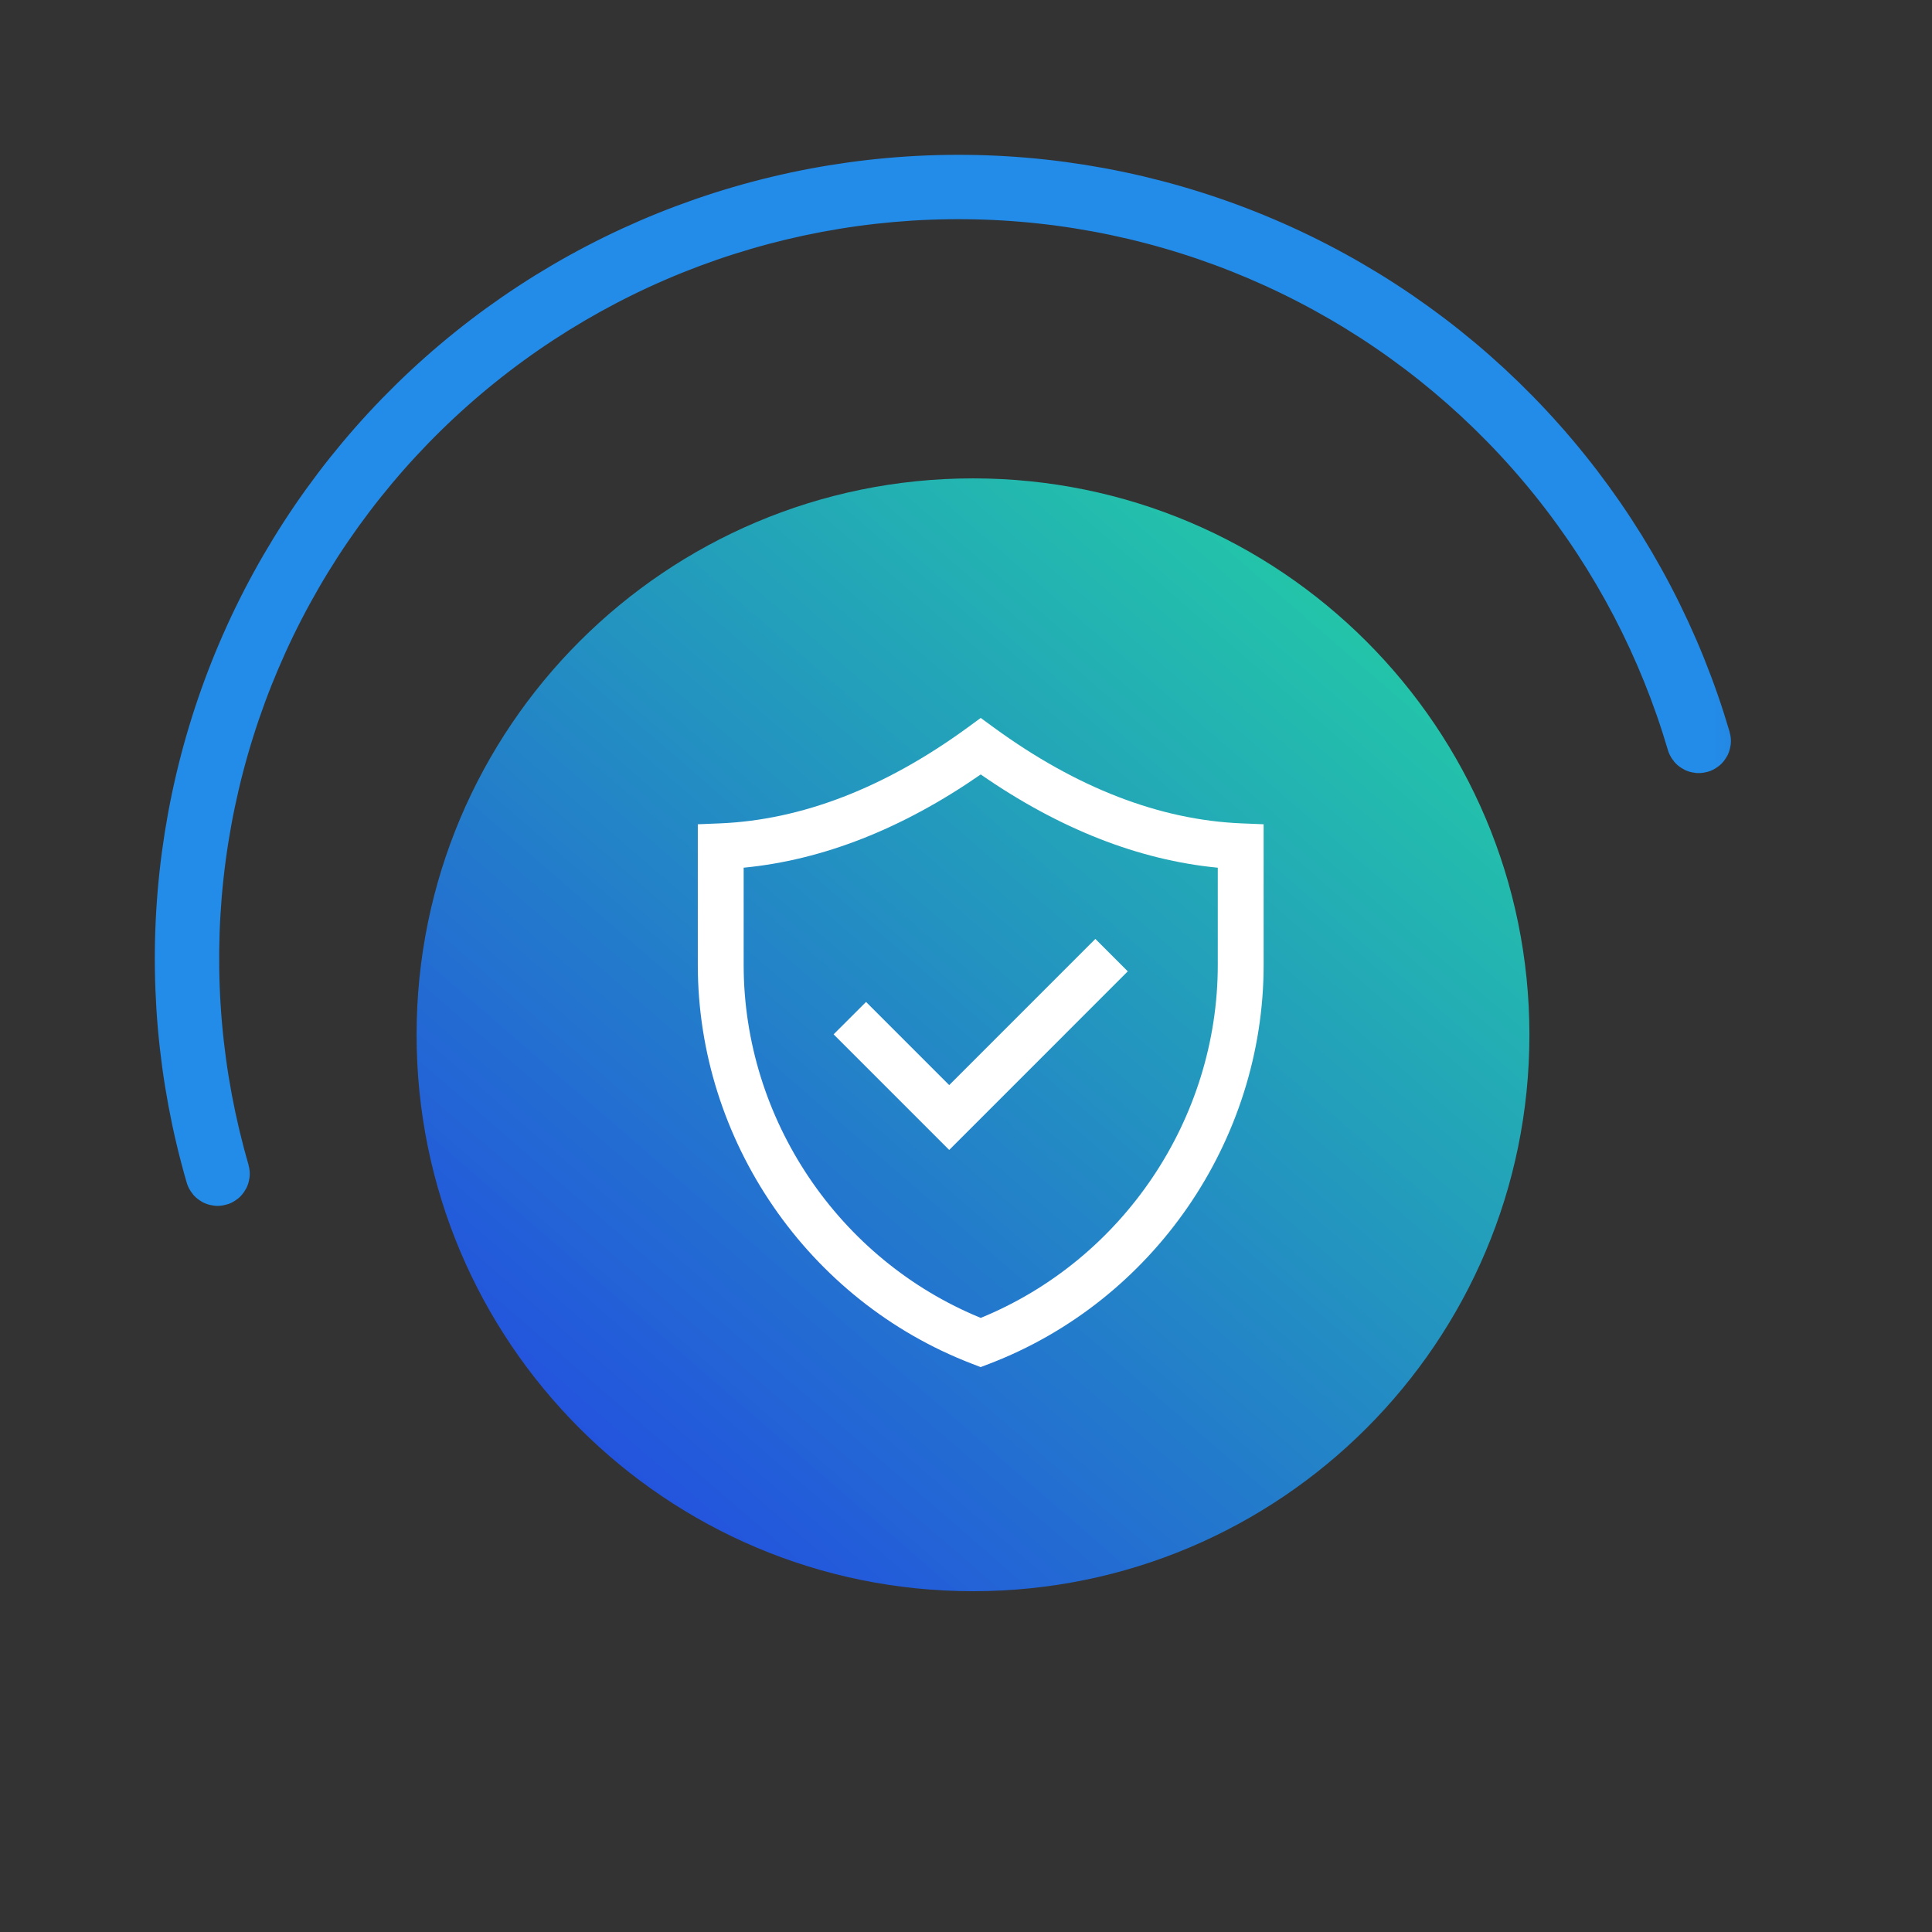
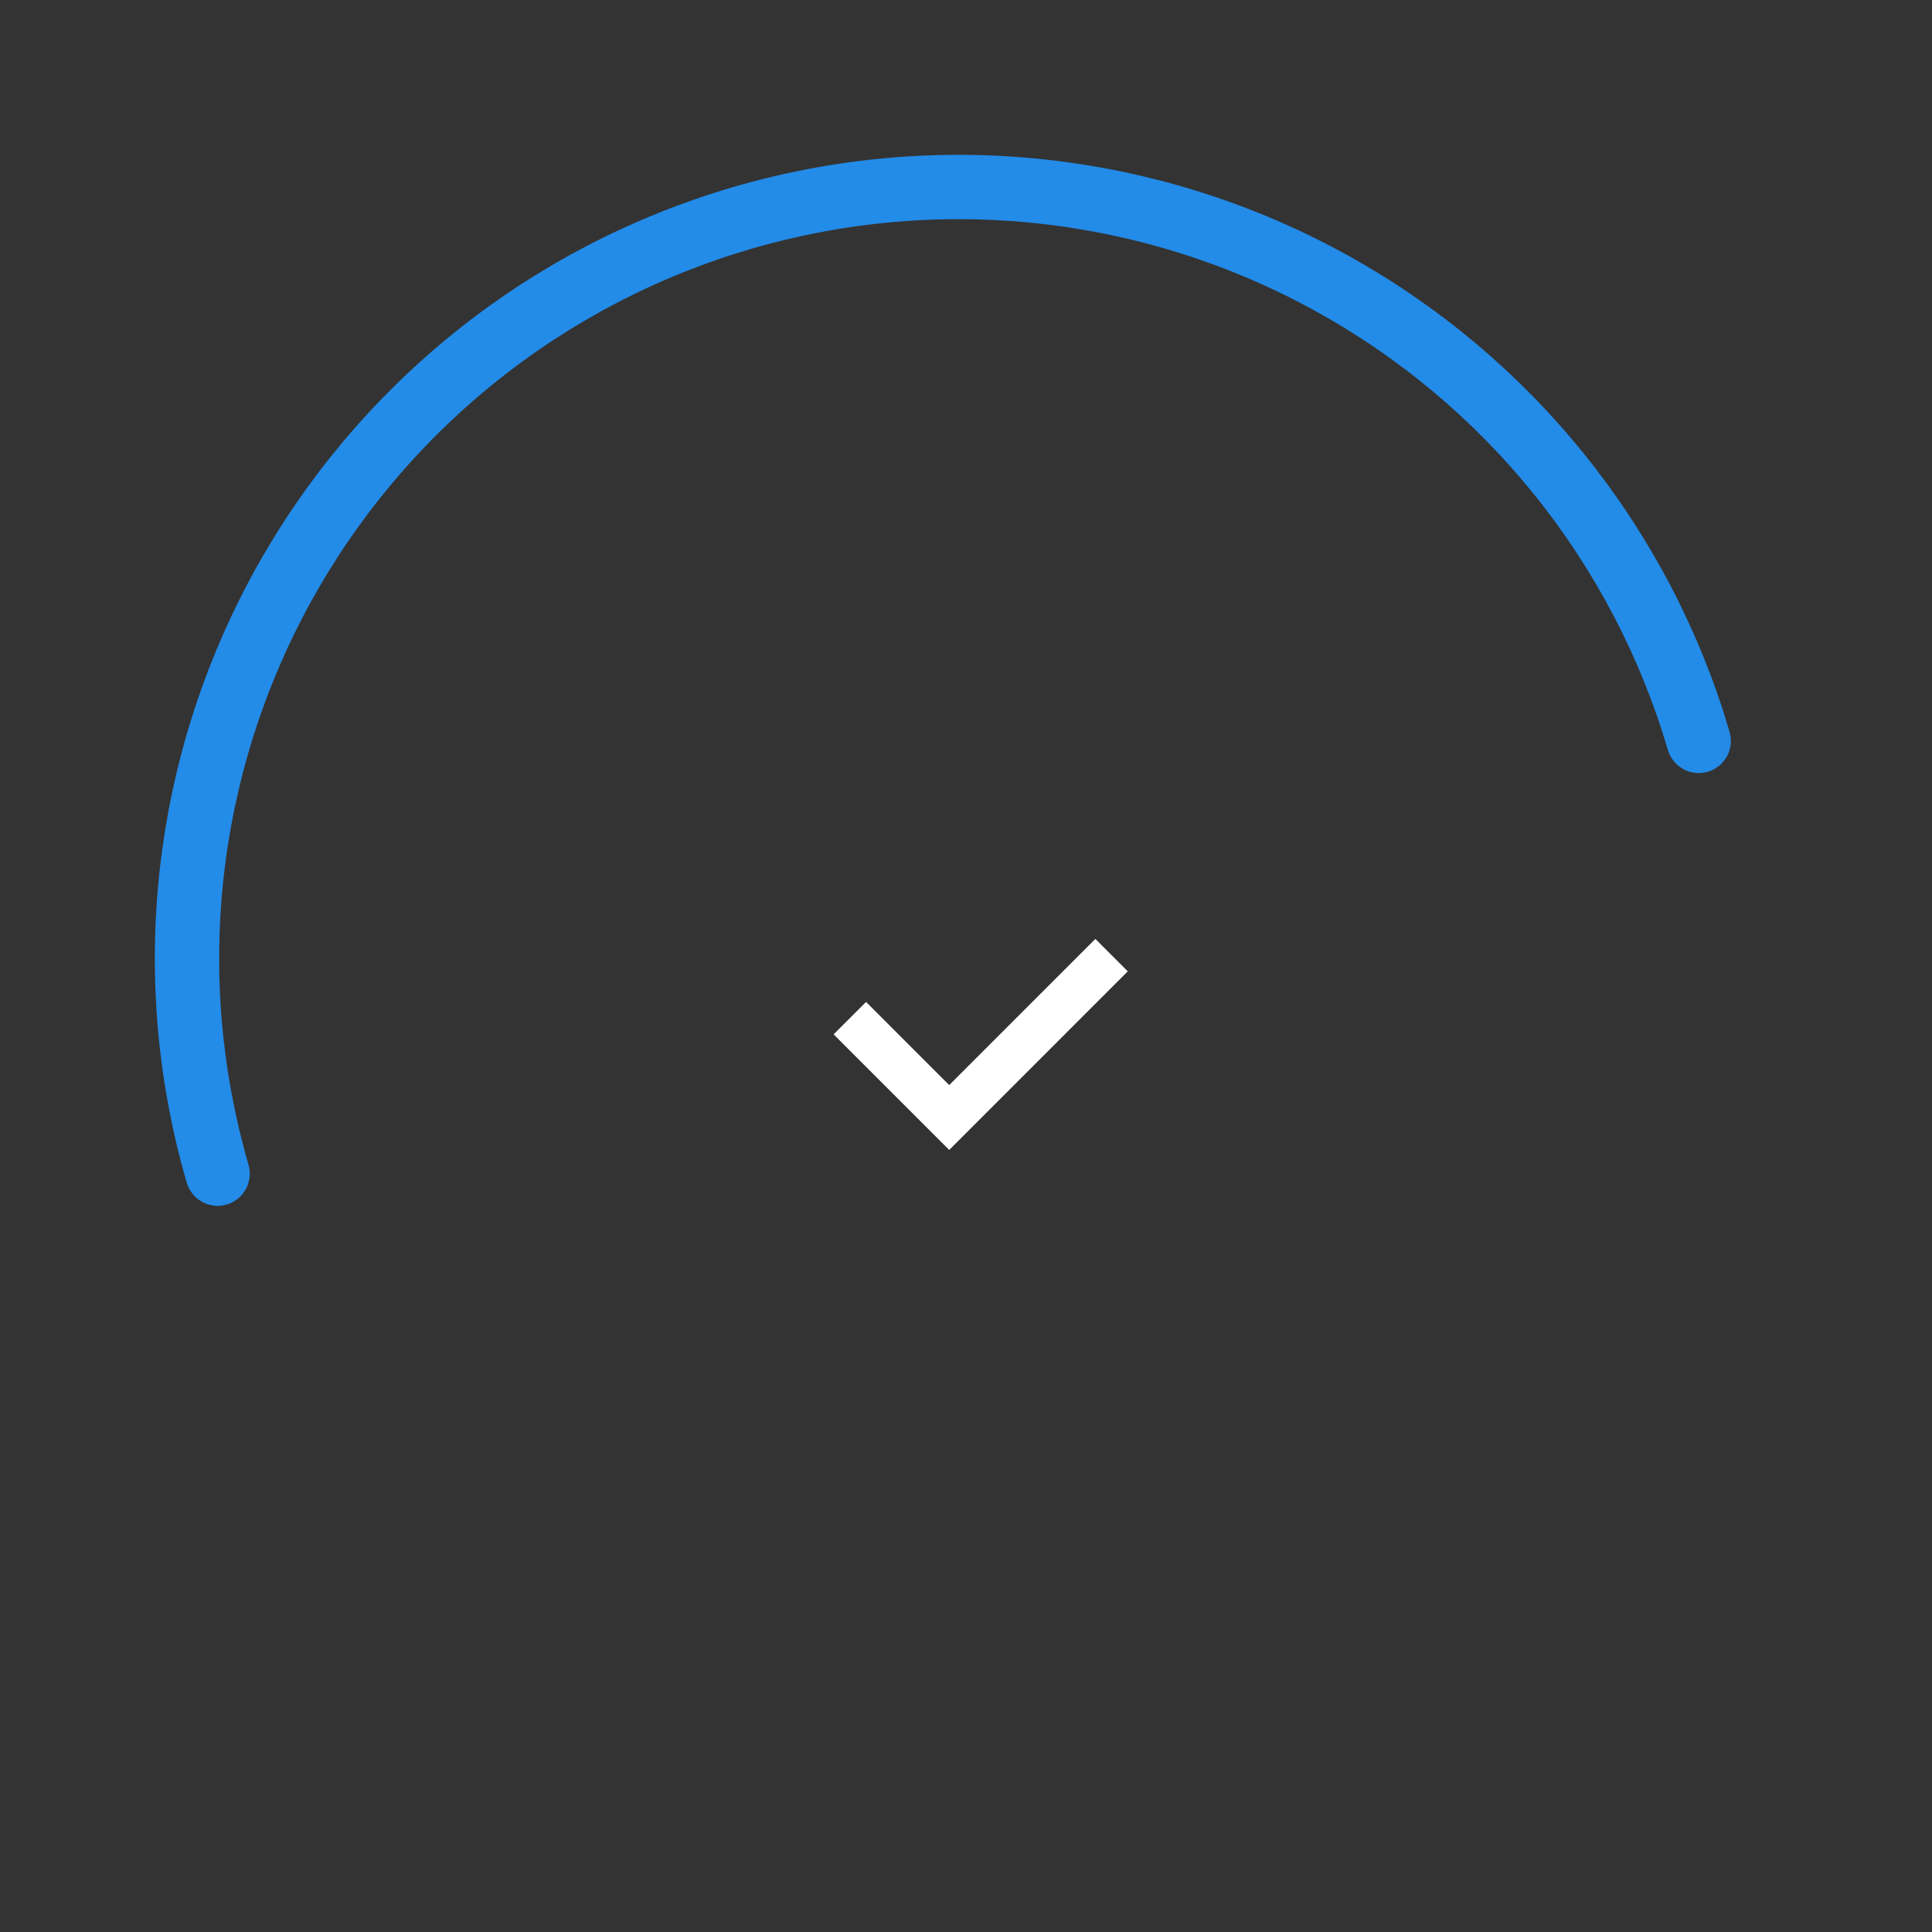
<svg xmlns="http://www.w3.org/2000/svg" width="125" height="125" viewBox="0 0 125 125" fill="none">
  <rect x="0" y="0" width="125" height="125" fill="#333333" stroke="none" />
-   <path d="M62.953 30.951C43.072 30.951 26.953 47.07 26.953 66.955C26.953 86.841 43.072 102.951 62.953 102.951C82.834 102.951 98.953 86.832 98.953 66.955C98.953 47.078 82.834 30.951 62.953 30.951Z" fill="url(#paint0_linear_5351_24713)" />
  <path d="M56.034 64.825L53.934 66.922L61.413 74.401L72.967 62.846L70.869 60.748L61.413 70.206L56.034 64.825Z" fill="white" />
-   <path d="M63.453 46.451L62.58 47.089C57.246 50.975 51.861 53.056 46.572 53.272L45.148 53.33V62.432C45.148 73.786 52.269 84.152 62.863 88.225L63.448 88.451L63.982 88.247C74.614 84.188 81.757 73.813 81.757 62.432V53.33L80.334 53.272C75.045 53.056 69.66 50.977 64.326 47.089L63.453 46.451ZM78.79 62.432C78.79 72.401 72.649 81.505 63.453 85.267C54.258 81.505 48.115 72.395 48.115 62.432V56.14C53.238 55.645 58.387 53.621 63.453 50.107C68.518 53.621 73.668 55.646 78.79 56.141V62.432Z" fill="white" />
  <mask id="path-4-outside-1_5351_24713" maskUnits="userSpaceOnUse" x="-2.481" y="-2.481" width="114.971" height="81.001" fill="black">
    <rect fill="white" x="-2.481" y="-2.481" width="114.971" height="81.001" />
    <path d="M109.931 48.016C109.975 48.004 109.999 47.958 109.987 47.915C108.143 41.642 105.086 35.791 100.99 30.695C96.877 25.576 91.796 21.319 86.037 18.164C80.278 15.01 73.954 13.021 67.427 12.31C60.899 11.6 54.296 12.182 47.993 14.024C41.691 15.865 35.812 18.93 30.694 23.043C25.576 27.157 21.319 32.238 18.164 37.996C15.01 43.755 13.021 50.079 12.31 56.606C11.603 63.107 12.177 69.683 14.001 75.961C14.013 76.005 14.059 76.03 14.102 76.017C14.145 76.004 14.17 75.959 14.158 75.915C12.34 69.657 11.768 63.103 12.473 56.624C13.181 50.118 15.164 43.815 18.308 38.075C21.452 32.335 25.696 27.271 30.797 23.171C35.898 19.071 41.757 16.016 48.039 14.181C54.321 12.345 60.903 11.765 67.409 12.473C73.915 13.181 80.218 15.164 85.958 18.308C91.698 21.452 96.763 25.696 100.862 30.797C104.945 35.877 107.991 41.708 109.83 47.961C109.842 48.004 109.888 48.029 109.931 48.016Z" />
  </mask>
-   <path d="M109.931 48.016C109.975 48.004 109.999 47.958 109.987 47.915C108.143 41.642 105.086 35.791 100.99 30.695C96.877 25.576 91.796 21.319 86.037 18.164C80.278 15.01 73.954 13.021 67.427 12.31C60.899 11.6 54.296 12.182 47.993 14.024C41.691 15.865 35.812 18.93 30.694 23.043C25.576 27.157 21.319 32.238 18.164 37.996C15.01 43.755 13.021 50.079 12.31 56.606C11.603 63.107 12.177 69.683 14.001 75.961C14.013 76.005 14.059 76.03 14.102 76.017C14.145 76.004 14.17 75.959 14.158 75.915C12.34 69.657 11.768 63.103 12.473 56.624C13.181 50.118 15.164 43.815 18.308 38.075C21.452 32.335 25.696 27.271 30.797 23.171C35.898 19.071 41.757 16.016 48.039 14.181C54.321 12.345 60.903 11.765 67.409 12.473C73.915 13.181 80.218 15.164 85.958 18.308C91.698 21.452 96.763 25.696 100.862 30.797C104.945 35.877 107.991 41.708 109.83 47.961C109.842 48.004 109.888 48.029 109.931 48.016Z" fill="#238BE8" />
+   <path d="M109.931 48.016C109.975 48.004 109.999 47.958 109.987 47.915C108.143 41.642 105.086 35.791 100.99 30.695C96.877 25.576 91.796 21.319 86.037 18.164C80.278 15.01 73.954 13.021 67.427 12.31C41.691 15.865 35.812 18.93 30.694 23.043C25.576 27.157 21.319 32.238 18.164 37.996C15.01 43.755 13.021 50.079 12.31 56.606C11.603 63.107 12.177 69.683 14.001 75.961C14.013 76.005 14.059 76.03 14.102 76.017C14.145 76.004 14.17 75.959 14.158 75.915C12.34 69.657 11.768 63.103 12.473 56.624C13.181 50.118 15.164 43.815 18.308 38.075C21.452 32.335 25.696 27.271 30.797 23.171C35.898 19.071 41.757 16.016 48.039 14.181C54.321 12.345 60.903 11.765 67.409 12.473C73.915 13.181 80.218 15.164 85.958 18.308C91.698 21.452 96.763 25.696 100.862 30.797C104.945 35.877 107.991 41.708 109.83 47.961C109.842 48.004 109.888 48.029 109.931 48.016Z" fill="#238BE8" />
  <path d="M109.931 48.016C109.975 48.004 109.999 47.958 109.987 47.915C108.143 41.642 105.086 35.791 100.99 30.695C96.877 25.576 91.796 21.319 86.037 18.164C80.278 15.01 73.954 13.021 67.427 12.31C60.899 11.6 54.296 12.182 47.993 14.024C41.691 15.865 35.812 18.93 30.694 23.043C25.576 27.157 21.319 32.238 18.164 37.996C15.01 43.755 13.021 50.079 12.31 56.606C11.603 63.107 12.177 69.683 14.001 75.961C14.013 76.005 14.059 76.03 14.102 76.017C14.145 76.004 14.17 75.959 14.158 75.915C12.34 69.657 11.768 63.103 12.473 56.624C13.181 50.118 15.164 43.815 18.308 38.075C21.452 32.335 25.696 27.271 30.797 23.171C35.898 19.071 41.757 16.016 48.039 14.181C54.321 12.345 60.903 11.765 67.409 12.473C73.915 13.181 80.218 15.164 85.958 18.308C91.698 21.452 96.763 25.696 100.862 30.797C104.945 35.877 107.991 41.708 109.83 47.961C109.842 48.004 109.888 48.029 109.931 48.016Z" stroke="#238BE8" stroke-width="4" mask="url(#path-4-outside-1_5351_24713)" />
  <defs>
    <linearGradient id="paint0_linear_5351_24713" x1="98.953" y1="19.701" x2="26.953" y2="102.951" gradientUnits="userSpaceOnUse">
      <stop stop-color="#23E899" />
      <stop offset="1" stop-color="#233DE8" />
    </linearGradient>
  </defs>
</svg>